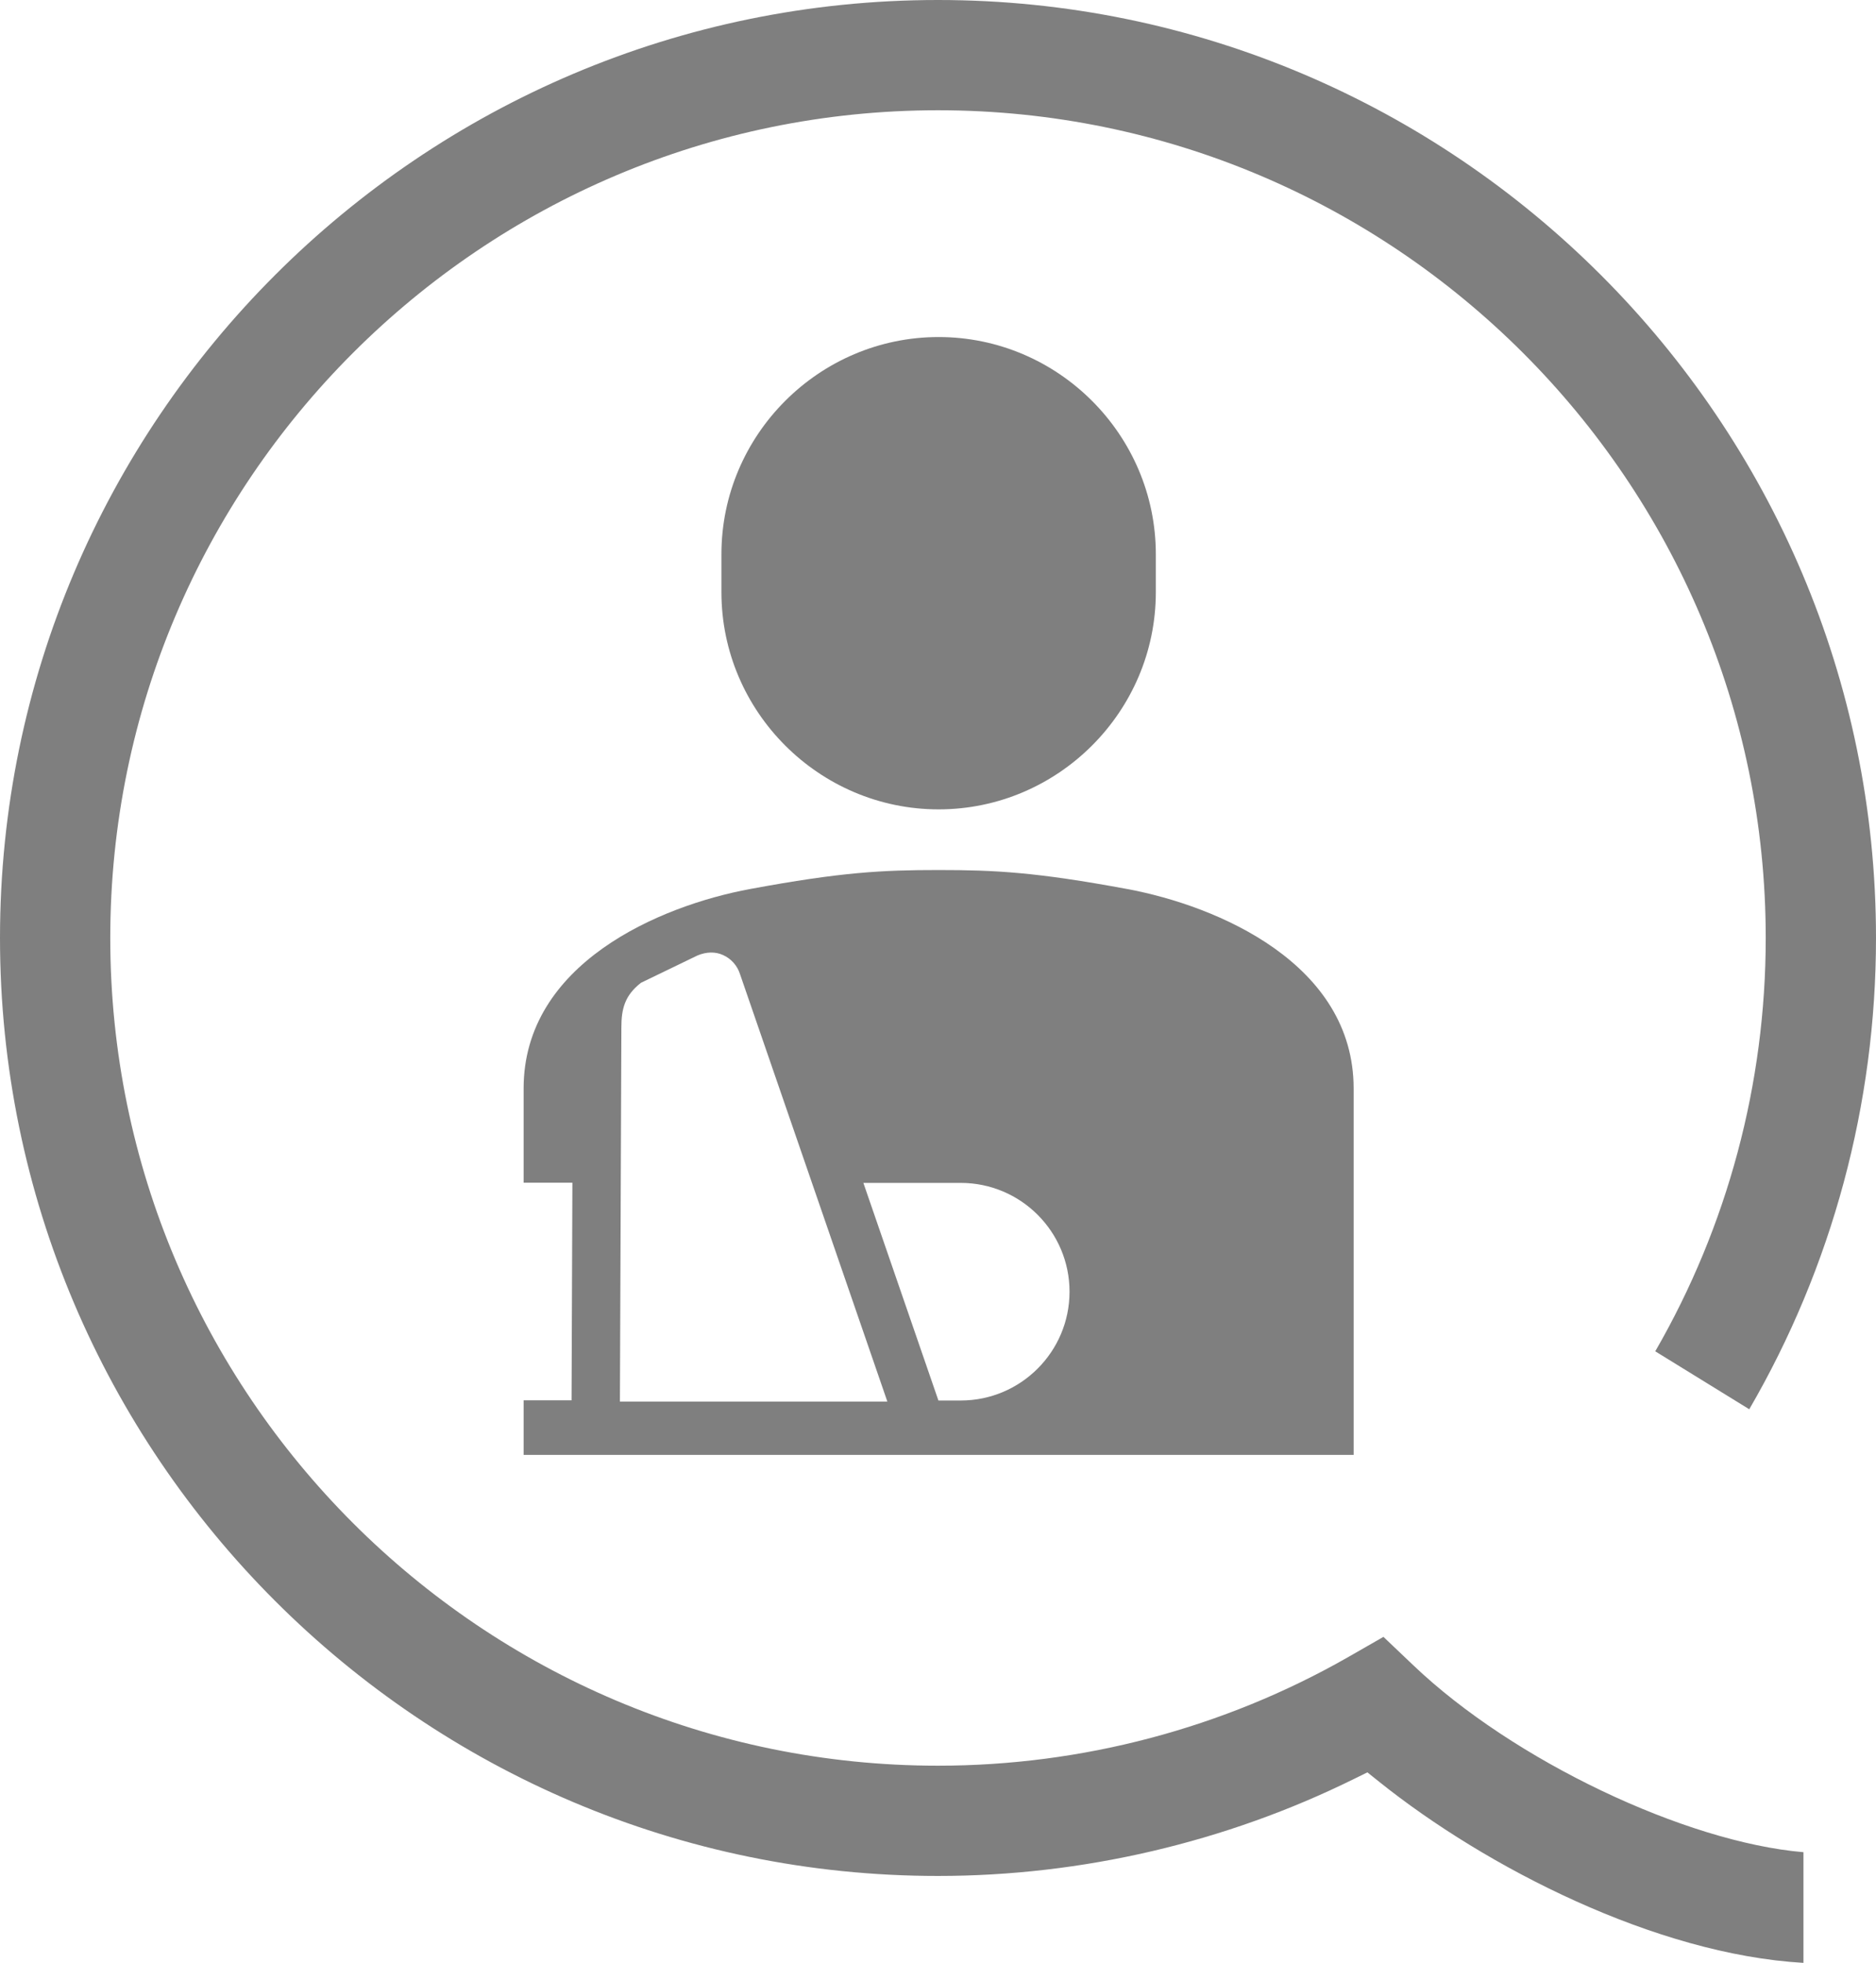
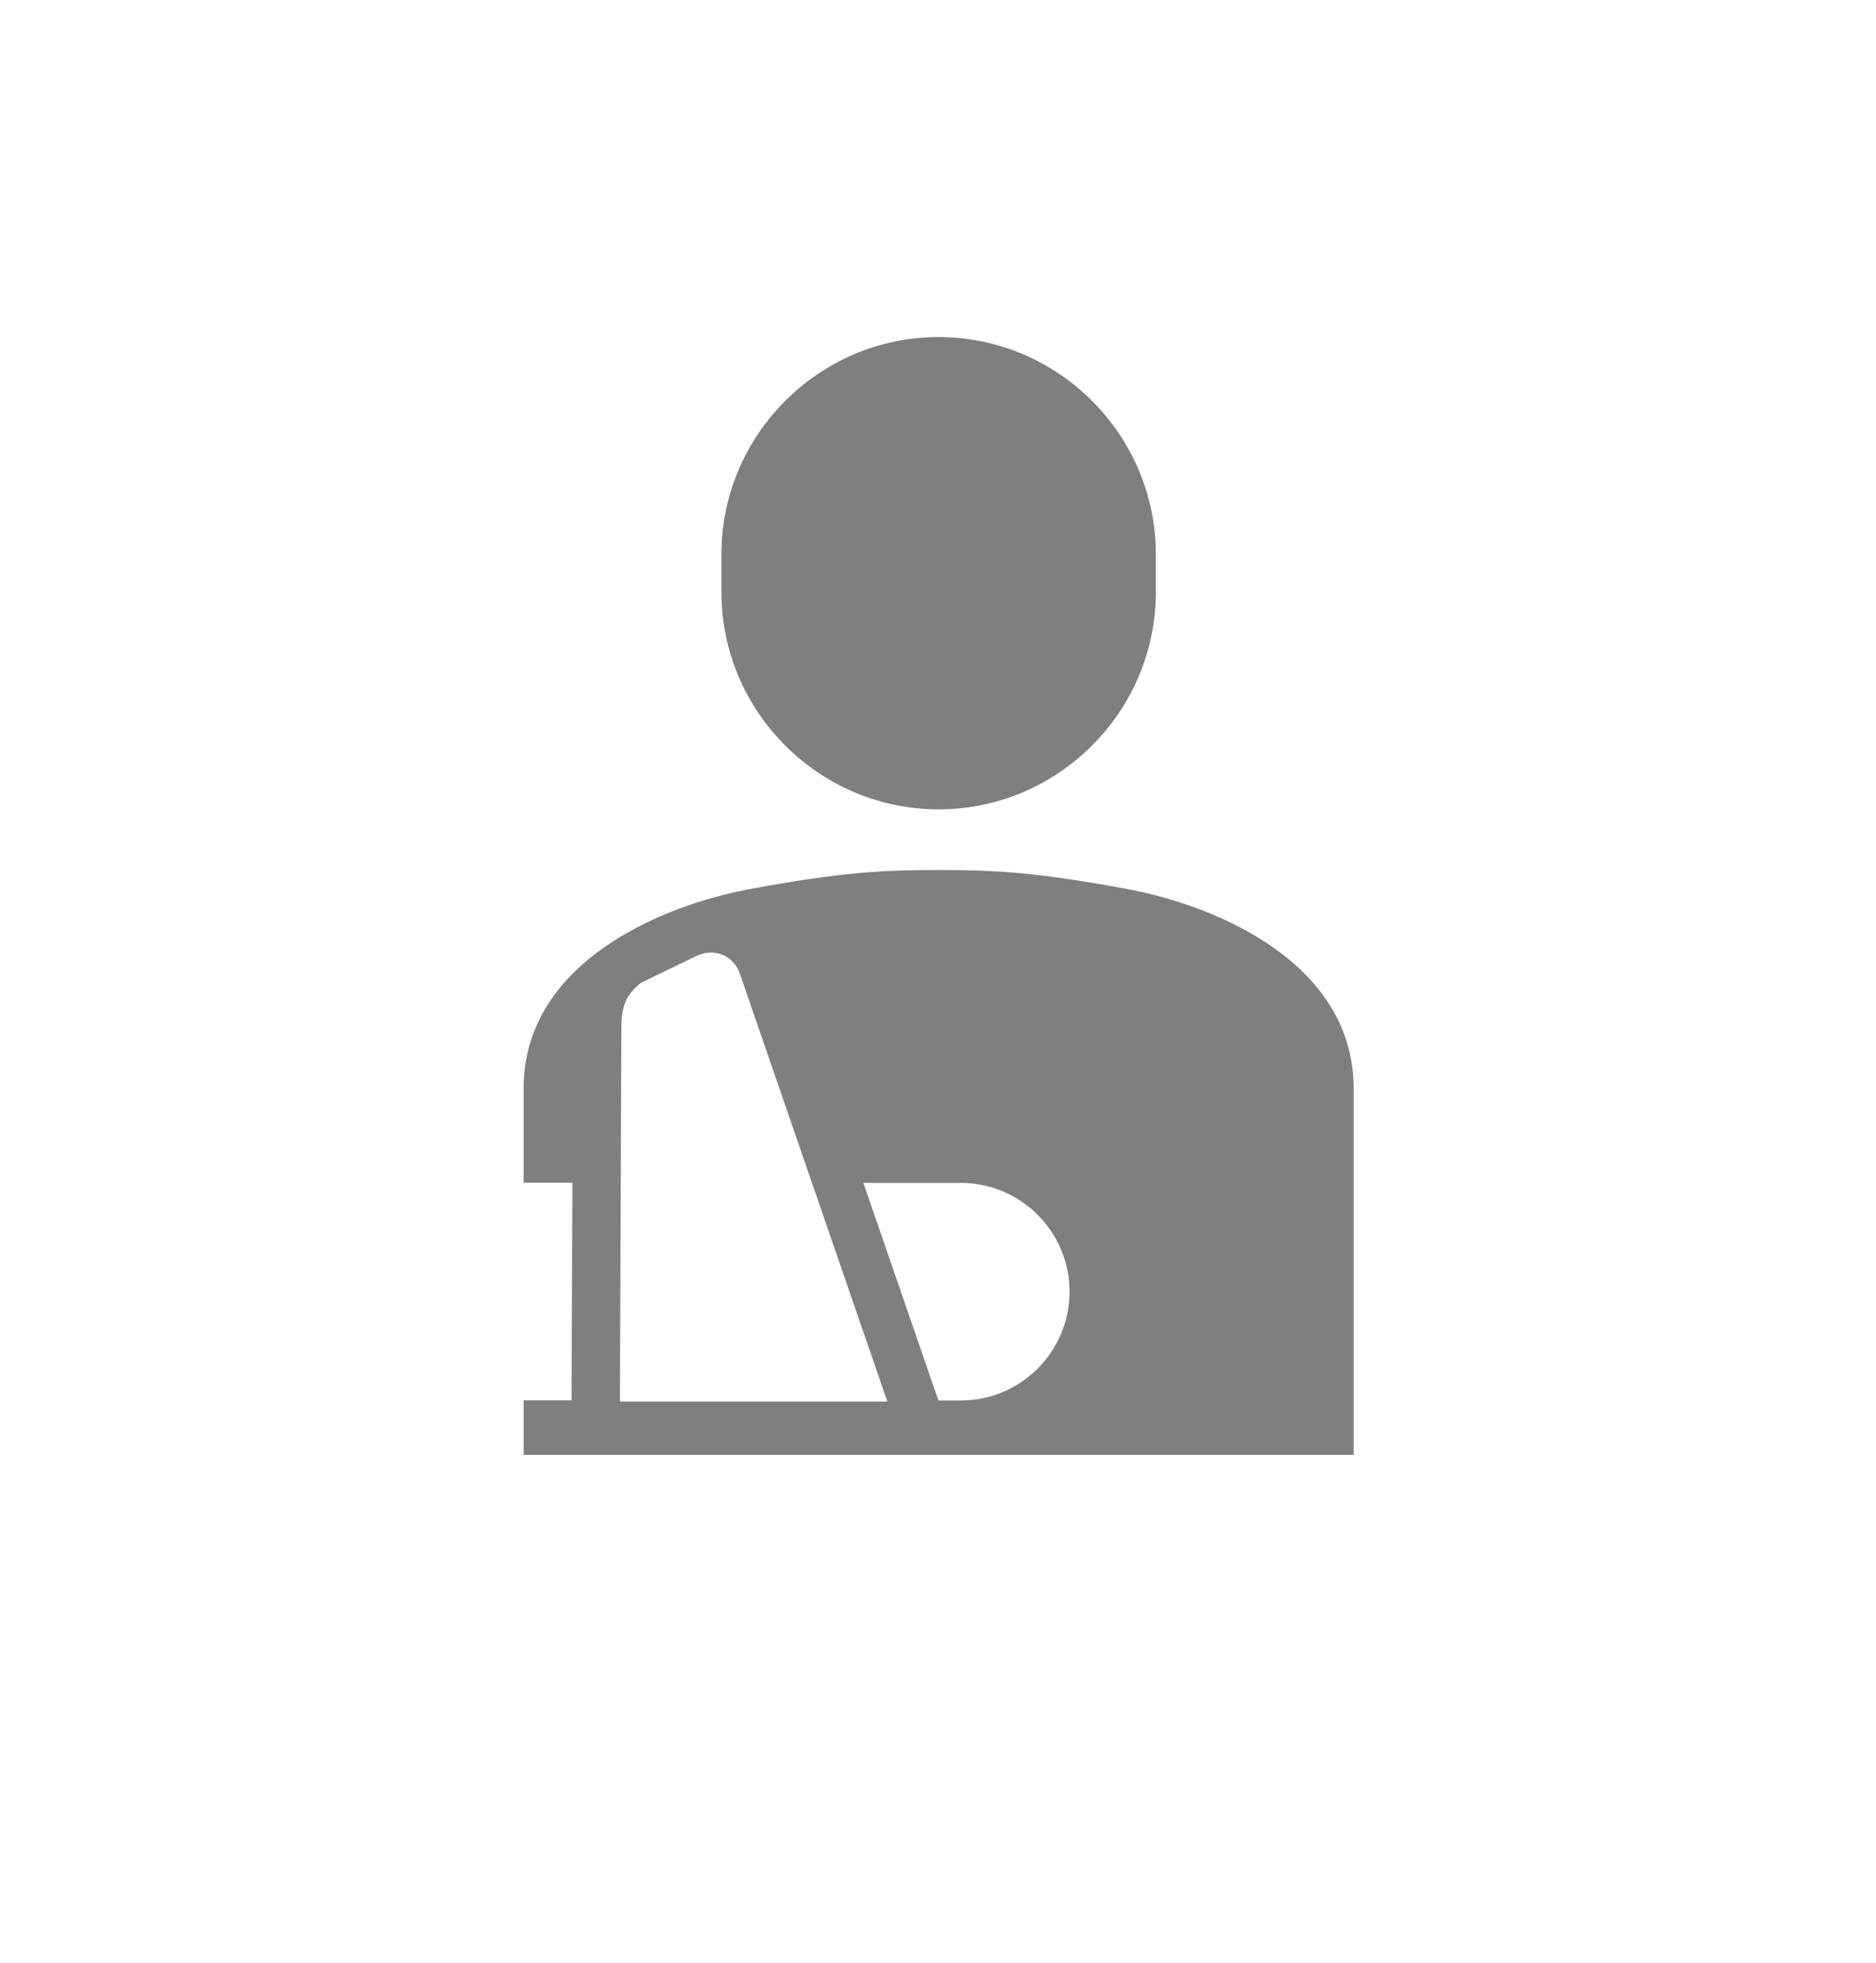
<svg xmlns="http://www.w3.org/2000/svg" id="_レイヤー_1" data-name="レイヤー 1" viewBox="0 0 90 94.17">
  <defs>
    <style>
      .cls-1 {
        opacity: .5;
      }
    </style>
  </defs>
  <g class="cls-1">
    <path d="M45.03,38.83c5.73,0,10.42-4.69,10.42-10.42v-1.82c0-5.73-4.69-10.42-10.42-10.42s-10.42,4.69-10.42,10.42v1.82c0,5.73,4.69,10.42,10.42,10.42Z" />
    <path d="M54.07,42.65c-4.37-.81-6.33-.91-9.04-.91s-4.67.1-9.04.91c-4.37.81-10.87,3.59-10.87,9.57v4.52h2.34l-.04,10.44h-2.3v2.62h39.82v-17.58c0-5.98-6.51-8.76-10.87-9.57ZM29.74,67.25l.07-17.95c0-.9.16-1.54.94-2.15l2.71-1.31c.43-.18.86-.19,1.23-.02.38.17.68.5.81.91,0,0,0,0,0,0l7.07,20.51h-12.84ZM46.09,67.19h-1.07l-3.6-10.44h4.67c2.88,0,5.22,2.34,5.22,5.22s-2.34,5.22-5.22,5.22Z" />
  </g>
-   <path class="cls-1" d="M86.52,94.17c-7.08-.41-15.22-4.57-20.37-8.7l-.55-.44-.63.31c-6.17,3.05-13.07,4.66-19.97,4.66C20.19,90,0,69.81,0,45S20.19,0,45,0s45,20.19,45,45c0,7.97-2.1,15.76-6.08,22.61l-4.51-2.78c3.47-6.01,5.3-12.84,5.3-19.83,0-21.9-17.81-39.71-39.71-39.71S5.29,23.1,5.29,45s17.81,39.71,39.71,39.71c6.9,0,13.7-1.8,19.66-5.2l1.71-.98,1.43,1.36c4.8,4.58,13.07,8.49,18.72,8.97v5.31Z" />
</svg>